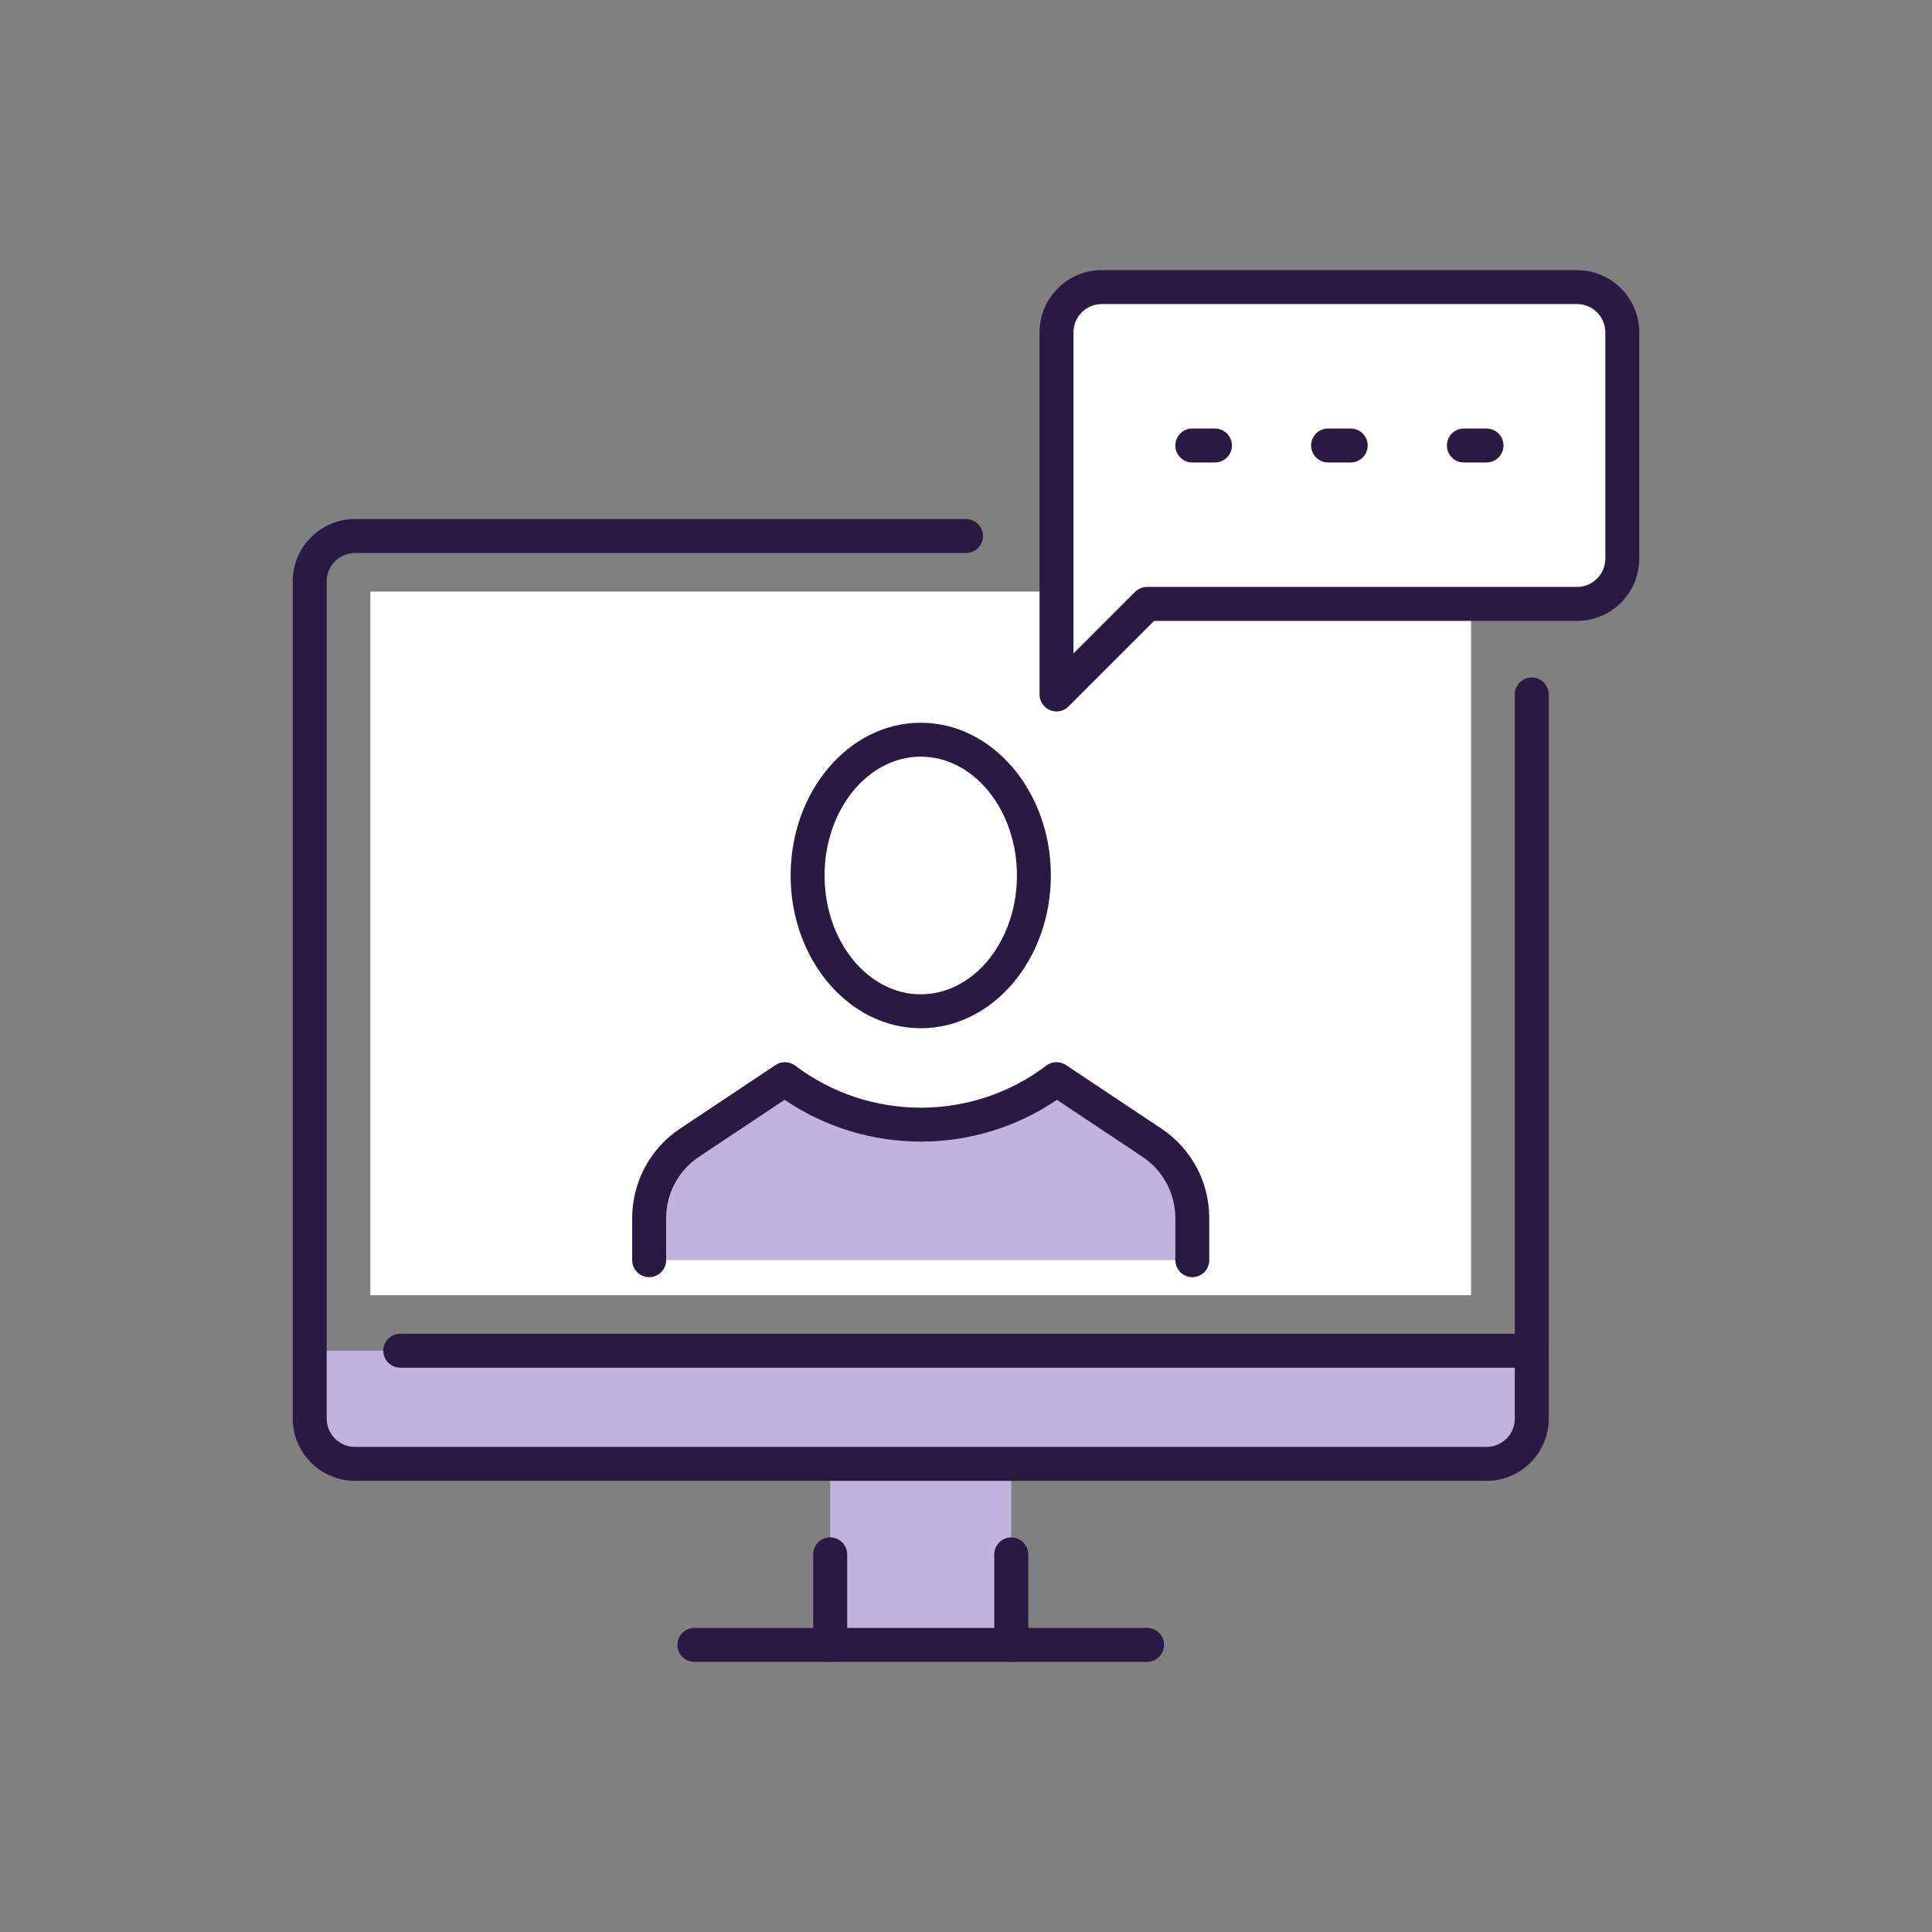
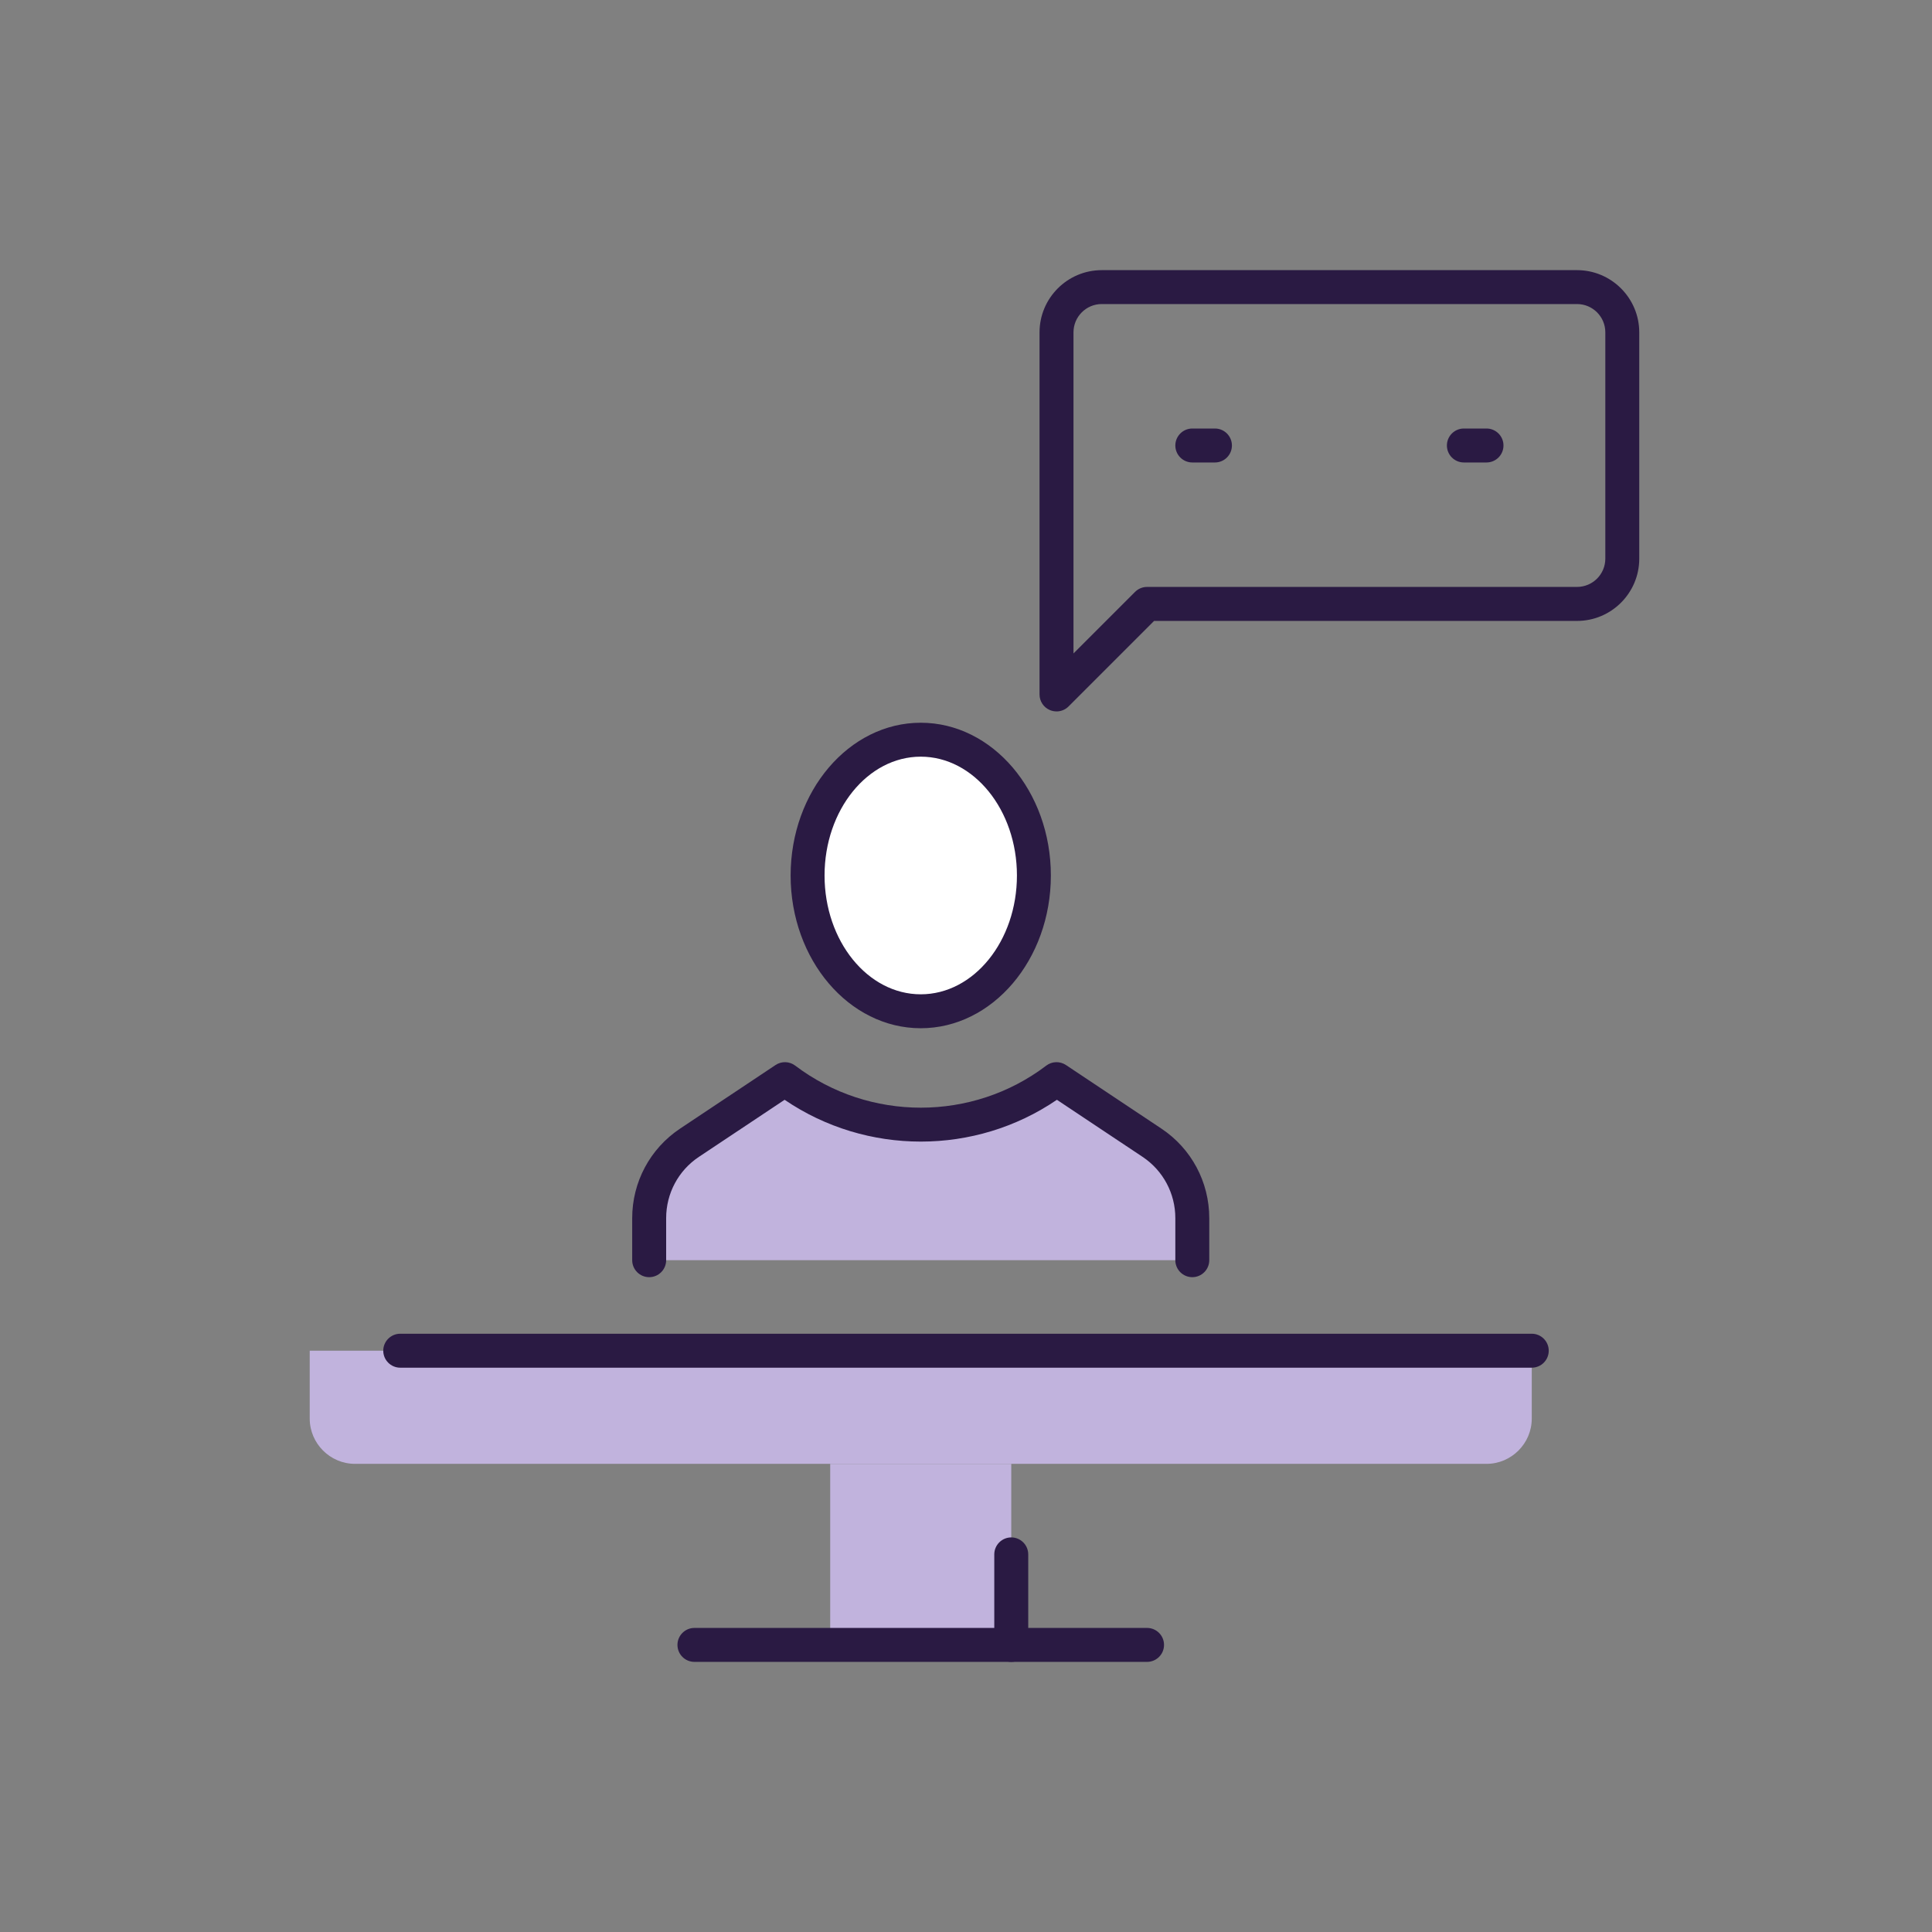
<svg xmlns="http://www.w3.org/2000/svg" id="a" viewBox="0 0 800 800">
  <rect x="0" y="0" width="800" height="800" fill="#808080" stroke="none" />
-   <rect x="153.37" y="244.96" width="455.77" height="291.34" style="fill:#fff; stroke-width:0px;" />
-   <path d="m671.75,137.62v93.71c0,10.3-8.44,18.74-18.74,18.74h-178.05l-37.48,37.48v-149.93c0-10.3,8.44-18.74,18.74-18.74h196.79c10.3,0,18.74,8.44,18.74,18.74Z" style="fill:#fff; stroke-width:0px;" />
  <path d="m634.27,559.3v28.11c0,10.3-8.44,18.74-18.74,18.74H146.99c-10.3,0-18.74-8.44-18.74-18.74v-28.11h506.03Z" style="fill:#c1b3dd; stroke-width:0px;" />
  <path d="m493.71,504.4v17.42h-224.9v-17.42c0-12.56,6.28-24.28,16.68-31.21l39.54-26.34c33.26,25.2,79.28,25.2,112.45,0l39.54,26.34c10.4,6.93,16.68,18.64,16.68,31.21Z" style="fill:#c1b3dd; stroke-width:0px;" />
  <polygon points="418.74 643.64 418.74 681.13 343.77 681.13 343.77 643.64 343.77 606.16 418.74 606.16 418.74 643.64" style="fill:#c1b3dd; stroke-width:0px;" />
  <ellipse cx="381.26" cy="362.52" rx="46.85" ry="56.23" style="fill:#fff; stroke-width:0px;" />
-   <path d="m615.53,613.19H146.99c-14.21,0-25.77-11.56-25.77-25.77V240.7c0-14.21,11.56-25.77,25.77-25.77h253.01c3.88,0,7.03,3.15,7.03,7.03s-3.15,7.03-7.03,7.03h-253.01c-6.46,0-11.71,5.25-11.71,11.71v346.72c0,6.46,5.25,11.71,11.71,11.71h468.54c6.46,0,11.71-5.25,11.71-11.71v-299.87c0-3.88,3.15-7.03,7.03-7.03s7.03,3.15,7.03,7.03v299.87c0,14.21-11.56,25.77-25.77,25.77Z" style="fill:#2a1a43; stroke-width:0px;" />
  <path d="m634.27,566.33H165.73c-3.88,0-7.03-3.15-7.03-7.03s3.15-7.03,7.03-7.03h468.54c3.88,0,7.03,3.15,7.03,7.03s-3.15,7.03-7.03,7.03Z" style="fill:#2a1a43; stroke-width:0px;" />
  <path d="m474.97,688.15h-187.42c-3.88,0-7.03-3.15-7.03-7.03s3.15-7.03,7.03-7.03h187.42c3.88,0,7.03,3.15,7.03,7.03s-3.15,7.03-7.03,7.03Z" style="fill:#2a1a43; stroke-width:0px;" />
  <path d="m418.74,688.15c-3.88,0-7.03-3.15-7.03-7.03v-37.48c0-3.88,3.15-7.03,7.03-7.03s7.03,3.15,7.03,7.03v37.48c0,3.88-3.15,7.03-7.03,7.03Z" style="fill:#2a1a43; stroke-width:0px;" />
-   <path d="m343.77,688.15c-3.88,0-7.03-3.15-7.03-7.03v-37.48c0-3.88,3.15-7.03,7.03-7.03s7.03,3.15,7.03,7.03v37.48c0,3.88-3.15,7.03-7.03,7.03Z" style="fill:#2a1a43; stroke-width:0px;" />
  <path d="m381.26,425.77c-29.71,0-53.88-28.38-53.88-63.25s24.17-63.25,53.88-63.25,53.88,28.38,53.88,63.25-24.17,63.25-53.88,63.25Zm0-112.45c-21.96,0-39.83,22.07-39.83,49.2s17.87,49.2,39.83,49.2,39.83-22.07,39.83-49.2-17.87-49.2-39.83-49.2Z" style="fill:#2a1a43; stroke-width:0px;" />
  <path d="m493.71,528.85c-3.88,0-7.03-3.15-7.03-7.03v-17.42c0-10.23-5.07-19.71-13.55-25.36l-35.49-23.64c-33.83,23.08-78.85,23.08-112.75,0l-35.5,23.64c-8.49,5.65-13.55,15.13-13.55,25.36v17.42c0,3.88-3.15,7.03-7.03,7.03s-7.03-3.15-7.03-7.03v-17.42c0-14.94,7.41-28.79,19.82-37.06l39.54-26.34c2.49-1.66,5.76-1.56,8.14.25,30.65,23.22,73.4,23.22,103.95,0,2.38-1.81,5.65-1.91,8.15-.25l39.54,26.34c12.41,8.26,19.81,22.11,19.81,37.06v17.42c0,3.88-3.15,7.03-7.03,7.03Z" style="fill:#2a1a43; stroke-width:0px;" />
  <path d="m437.48,294.58c-.91,0-1.82-.18-2.69-.53-2.63-1.09-4.34-3.65-4.34-6.49v-149.93c0-14.21,11.56-25.77,25.77-25.77h196.79c14.21,0,25.77,11.56,25.77,25.77v93.71c0,14.21-11.56,25.77-25.77,25.77h-175.13l-35.42,35.42c-1.34,1.34-3.14,2.06-4.97,2.06Zm18.74-168.68c-6.46,0-11.71,5.25-11.71,11.71v132.97l25.49-25.49c1.32-1.32,3.11-2.06,4.97-2.06h178.05c6.46,0,11.71-5.25,11.71-11.71v-93.71c0-6.46-5.25-11.71-11.71-11.71h-196.79Z" style="fill:#2a1a43; stroke-width:0px;" />
-   <path d="m559.3,191.5h-9.37c-3.88,0-7.03-3.15-7.03-7.03s3.15-7.03,7.03-7.03h9.37c3.88,0,7.03,3.15,7.03,7.03s-3.15,7.03-7.03,7.03Z" style="fill:#2a1a43; stroke-width:0px;" />
  <path d="m615.53,191.5h-9.37c-3.88,0-7.03-3.15-7.03-7.03s3.15-7.03,7.03-7.03h9.37c3.88,0,7.03,3.15,7.03,7.03s-3.15,7.03-7.03,7.03Z" style="fill:#2a1a43; stroke-width:0px;" />
  <path d="m503.08,191.5h-9.37c-3.88,0-7.03-3.15-7.03-7.03s3.15-7.03,7.03-7.03h9.37c3.88,0,7.03,3.15,7.03,7.03s-3.15,7.03-7.03,7.03Z" style="fill:#2a1a43; stroke-width:0px;" />
</svg>